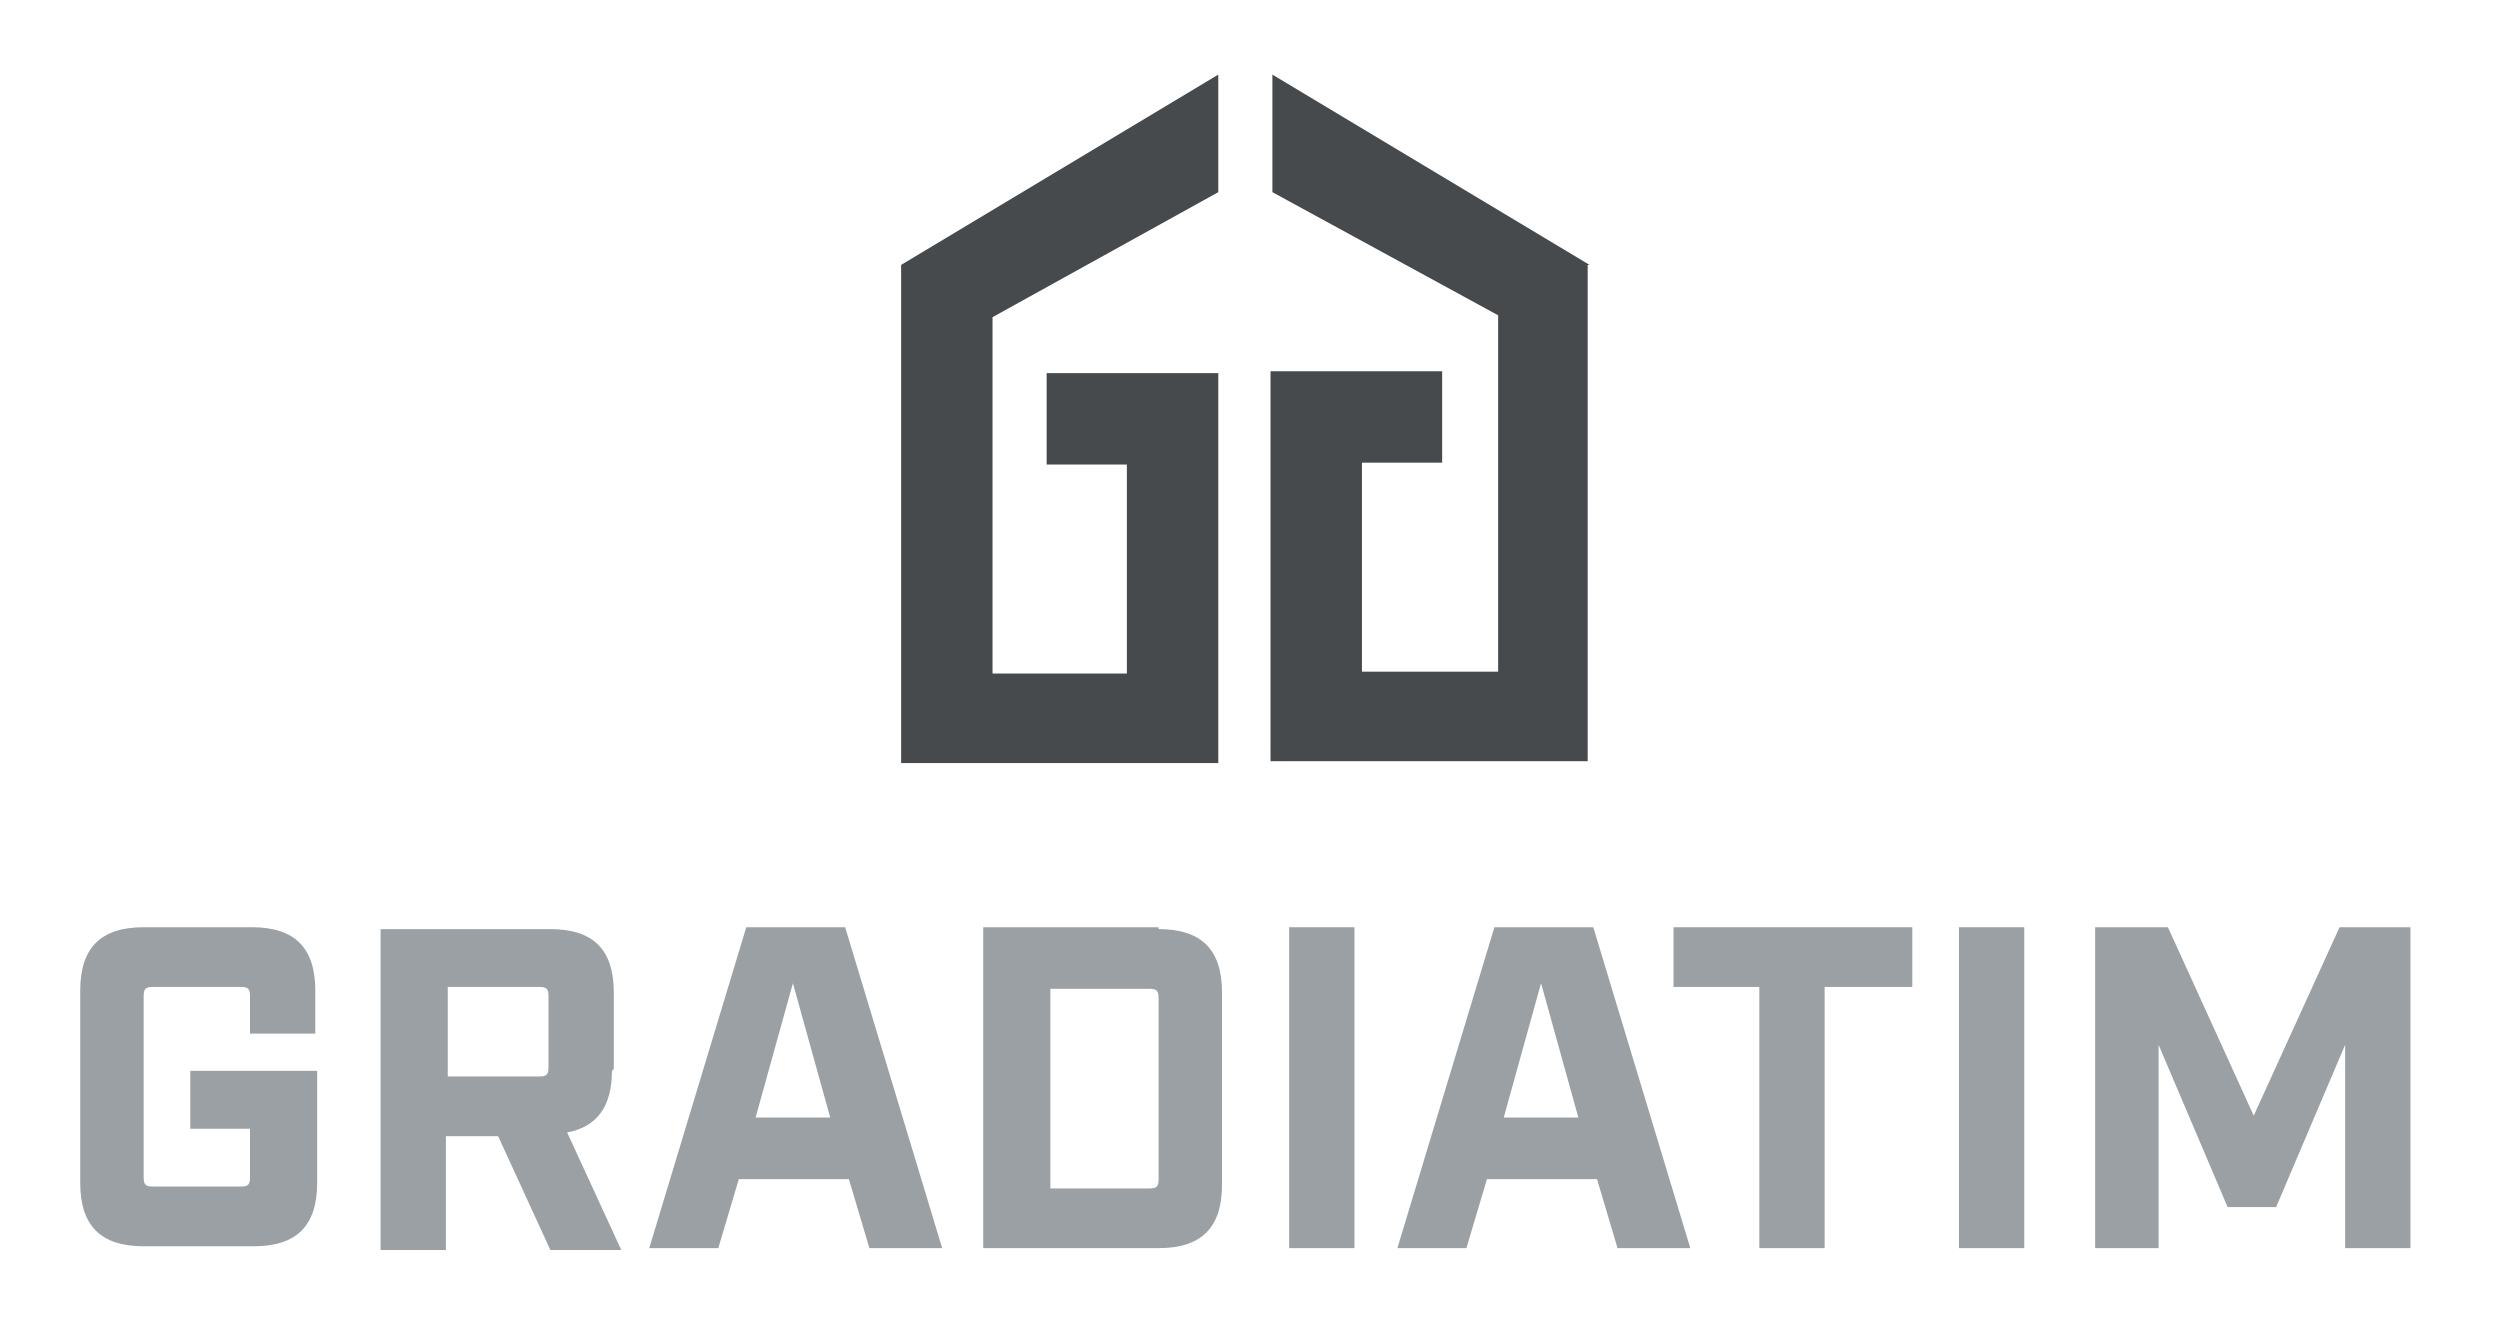
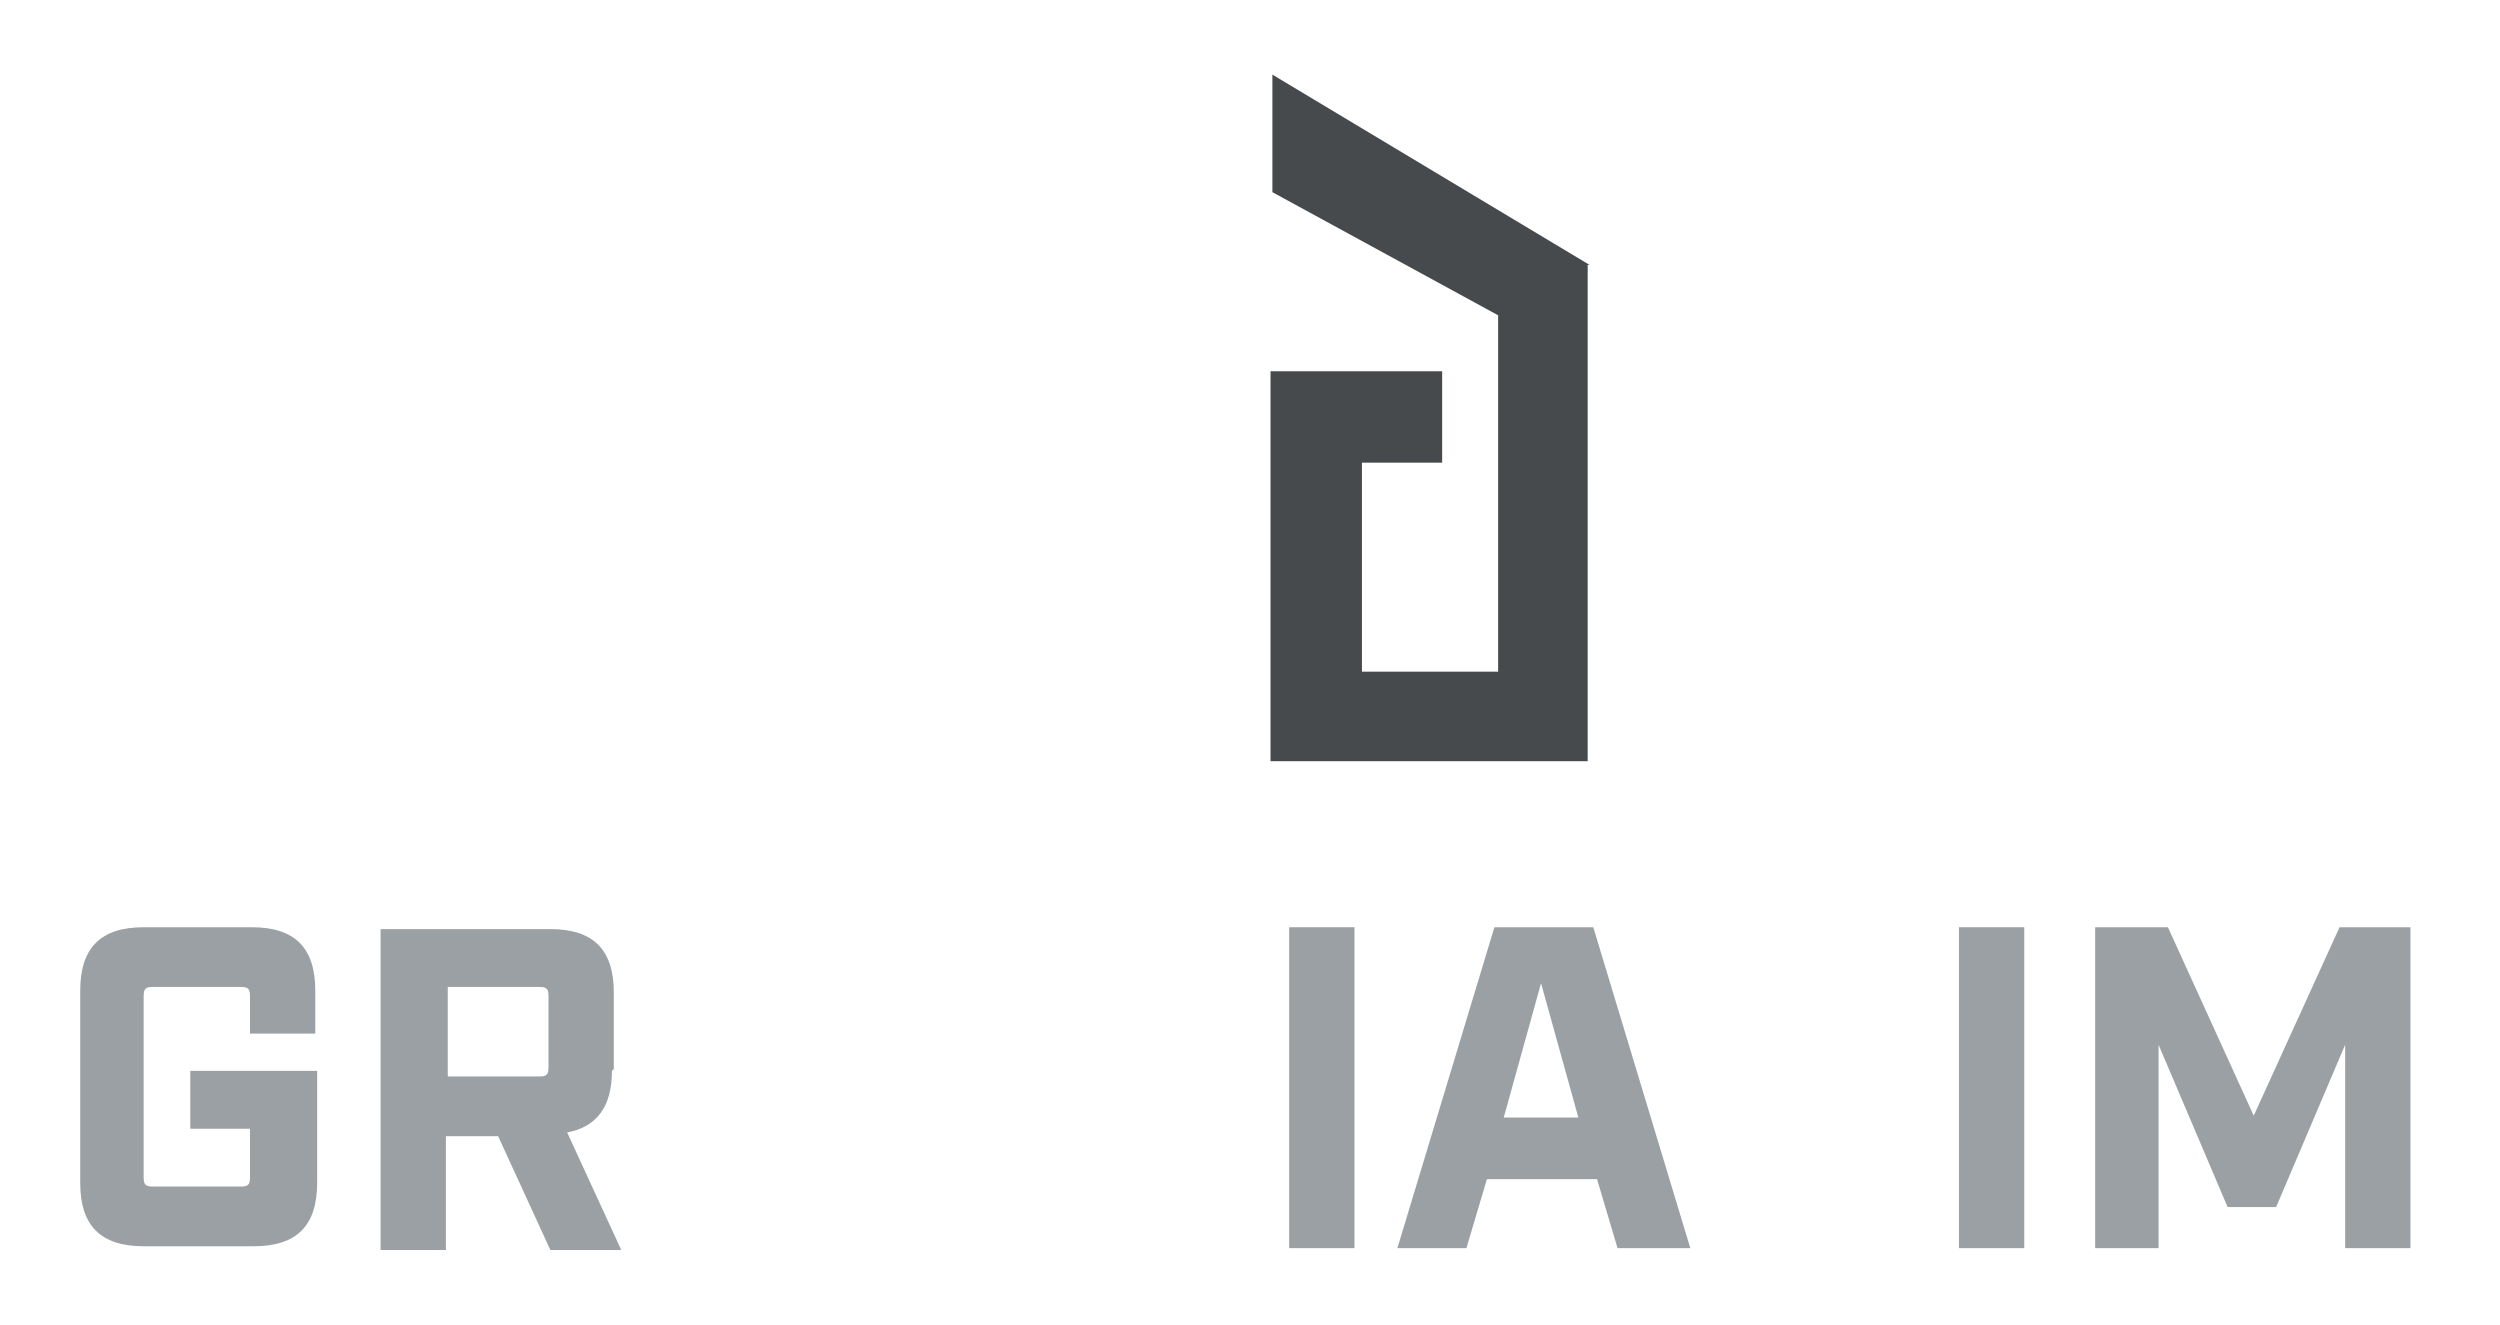
<svg xmlns="http://www.w3.org/2000/svg" id="Layer_1" width="134" height="71" version="1.1" viewBox="0 0 134 71">
  <defs>
    <style>
      .st0 {
        fill: #464a4d;
      }

      .st1 {
        fill: #9aa0a4;
      }
    </style>
  </defs>
-   <path class="st0" d="M65.3,20h-9.2v4.9h4.3v11.2h-7.2v-19.1l12.1-6.7v-6.3l-17,10.2v26.7h17v-20.9Z" />
  <path class="st0" d="M85.2,14.2l-17-10.2v6.3l12.1,6.6v19.1h-7.3v-11.2h4.3v-4.9h-9.2v20.9h17V14.2Z" />
-   <path class="st1" d="M89.6,52.9h4.7v14h3.5v-14h4.7v-3.2h-12.8v3.2Z" />
  <path class="st1" d="M80.1,49.7l-5.2,17.2h3.7l1.1-3.7h5.9l1.1,3.7h3.9l-5.2-17.2h-5.2ZM80.6,59.9l2-7.2,2,7.2h-4.1Z" />
  <path class="st1" d="M108.5,49.7h-3.5v17.2h3.5v-17.2Z" />
  <path class="st1" d="M125.4,49.7l-4.6,10.1-4.6-10.1h-3.9v17.2h3.4v-10.9l3.7,8.7h2.6l3.7-8.7v10.9h3.5v-17.2h-3.9Z" />
  <path class="st1" d="M72.6,49.7h-3.5v17.2h3.5v-17.2Z" />
  <path class="st1" d="M13.6,49.7h-5.9c-2.3,0-3.4,1.1-3.4,3.4v10.3c0,2.3,1.1,3.4,3.4,3.4h5.9c2.3,0,3.4-1.1,3.4-3.4v-6h-6.8v3.1h3.2v2.6c0,.4-.1.5-.5.5h-4.7c-.4,0-.5-.1-.5-.5v-9.7c0-.4.1-.5.5-.5h4.7c.4,0,.5.1.5.5v2h3.5v-2.3c0-2.3-1.1-3.4-3.4-3.4Z" />
-   <path class="st1" d="M62.1,49.7h-9.4v17.2h9.4c2.3,0,3.4-1.1,3.4-3.4v-10.3c0-2.3-1.1-3.4-3.4-3.4ZM62.1,63.2c0,.4-.1.5-.5.5h-5.3v-10.7h5.3c.4,0,.5.1.5.5v9.7Z" />
  <path class="st1" d="M32.9,57.3v-4.1c0-2.3-1.1-3.4-3.4-3.4h-9.1v17.2h3.5v-6.1h2.8l2.8,6.1h3.8l-2.9-6.3c1.6-.3,2.4-1.4,2.4-3.3ZM29.4,57.2c0,.4-.1.5-.5.5h-4.9v-4.8h4.9c.4,0,.5.1.5.5v3.8Z" />
-   <path class="st1" d="M40,49.7l-5.2,17.2h3.7l1.1-3.7h5.9l1.1,3.7h3.9l-5.2-17.2h-5.2ZM40.5,59.9l2-7.2,2,7.2h-4.1Z" />
</svg>